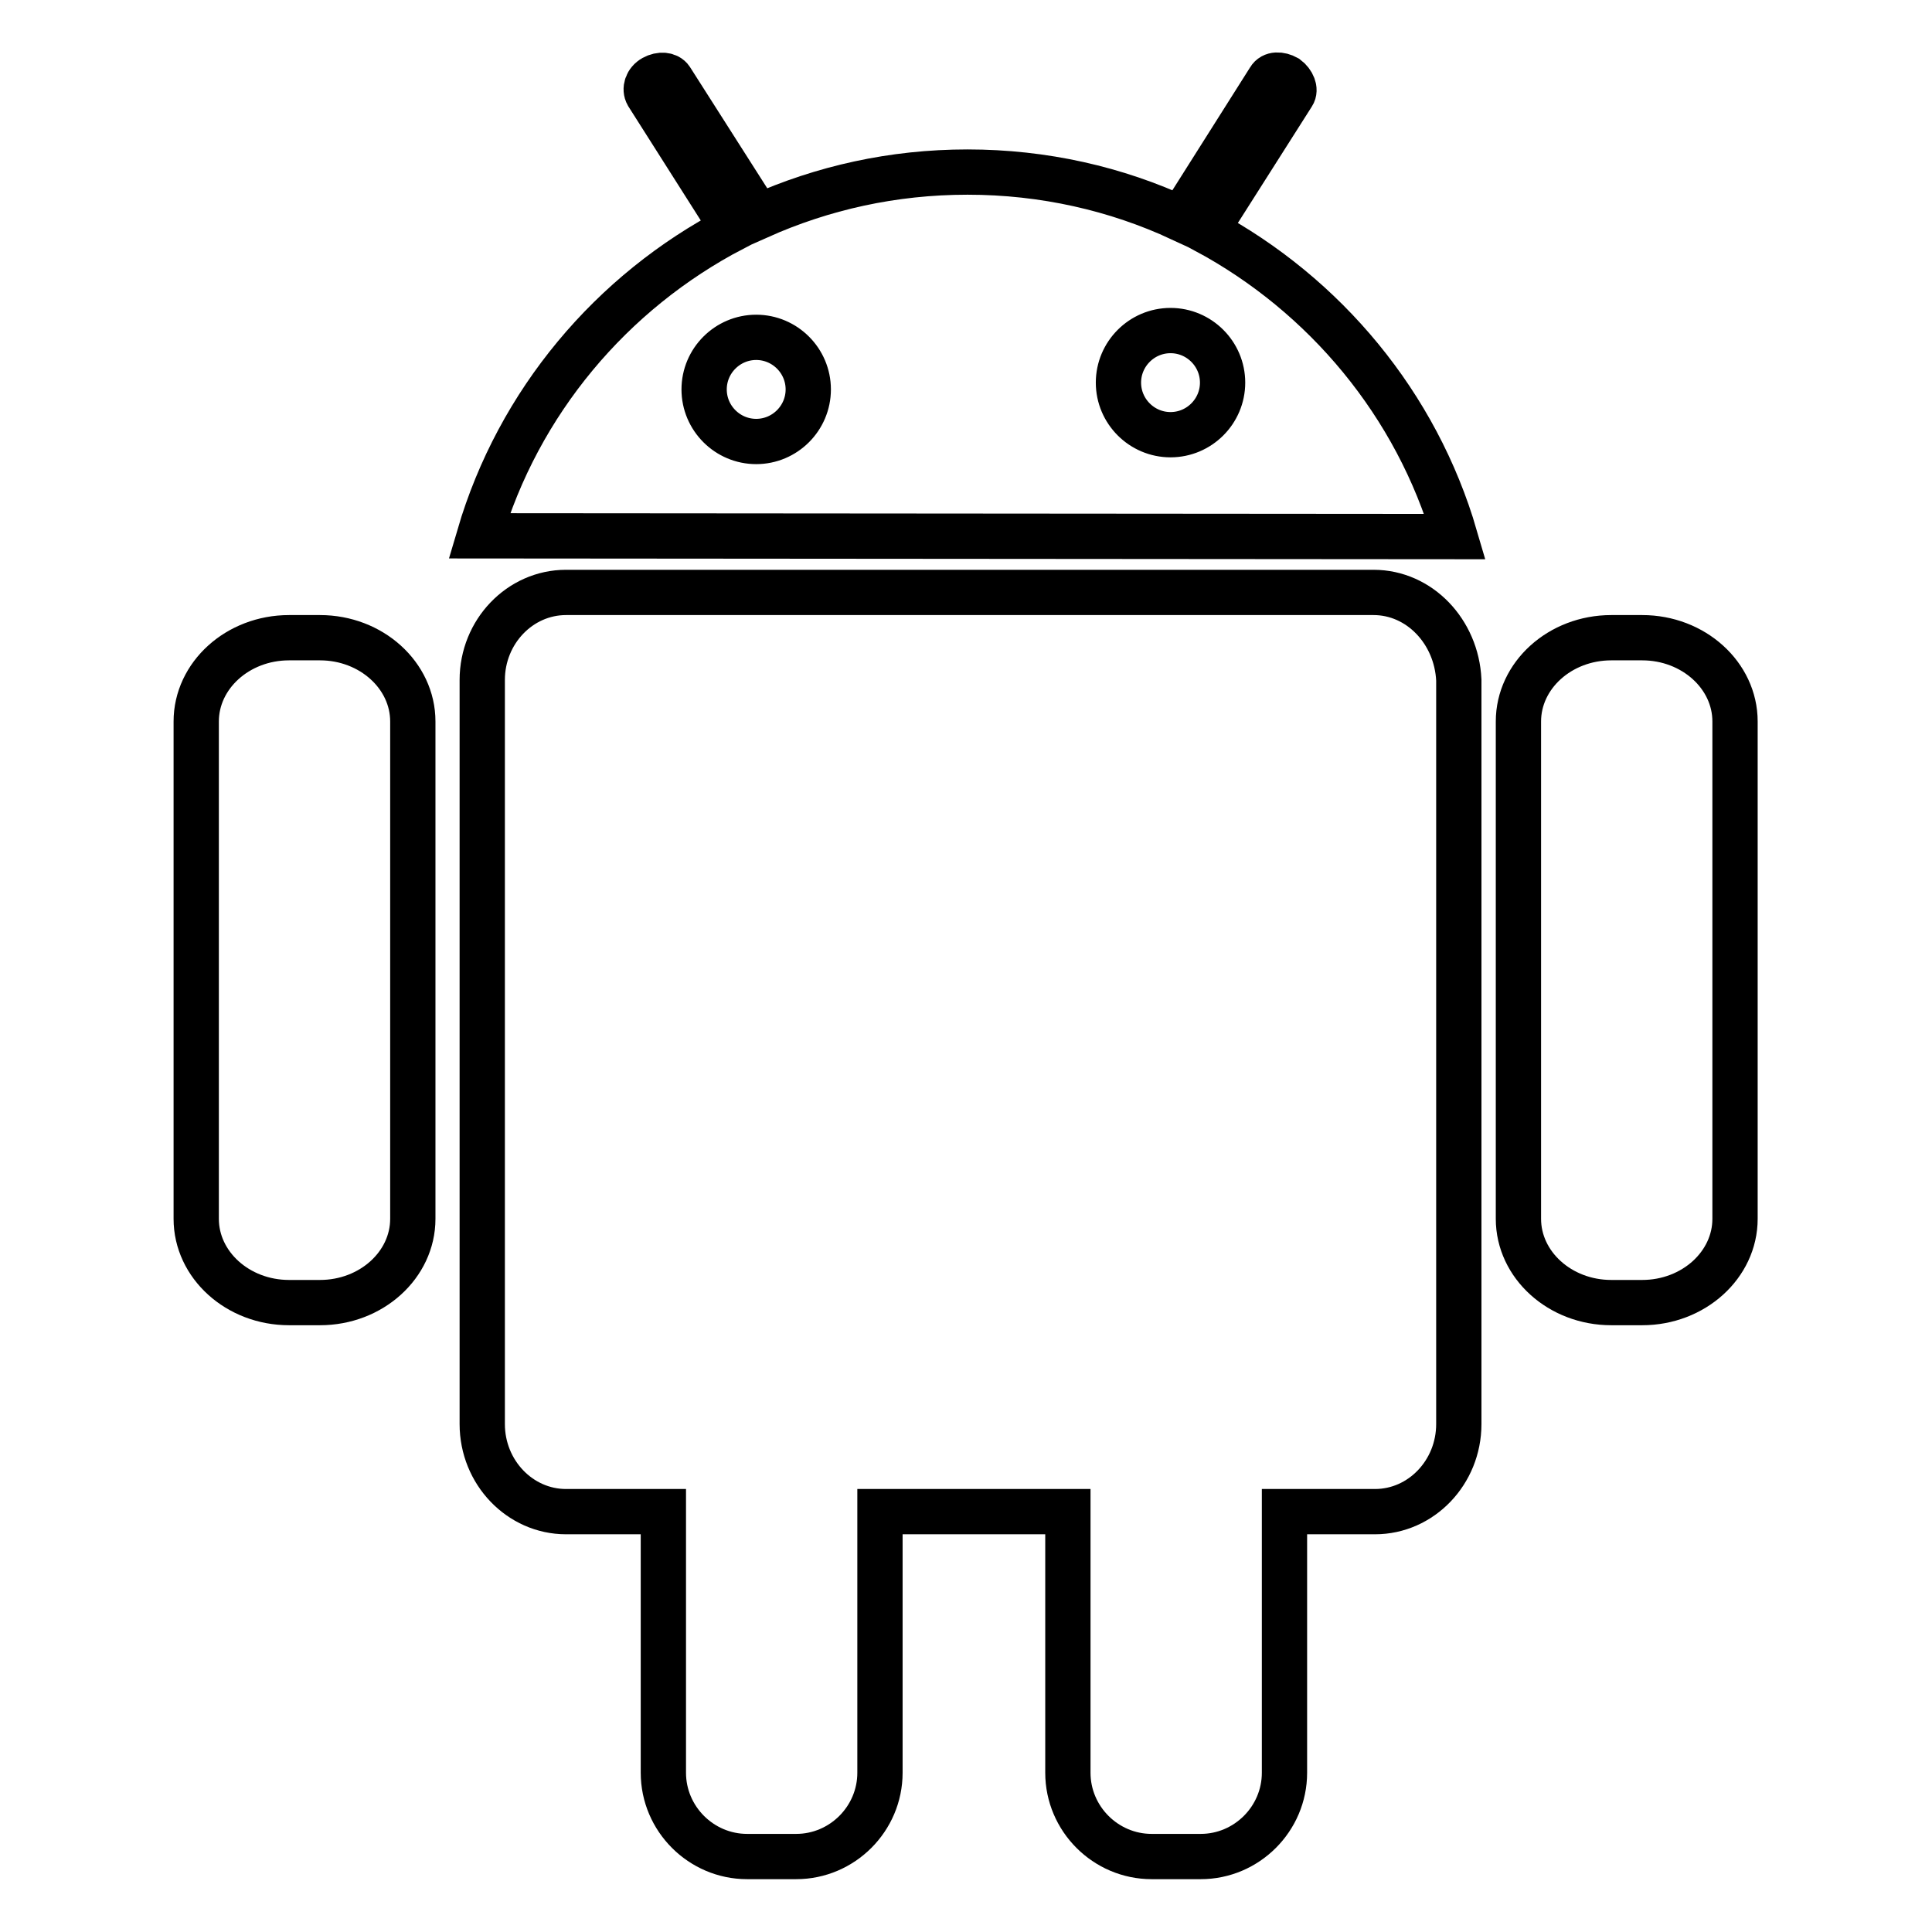
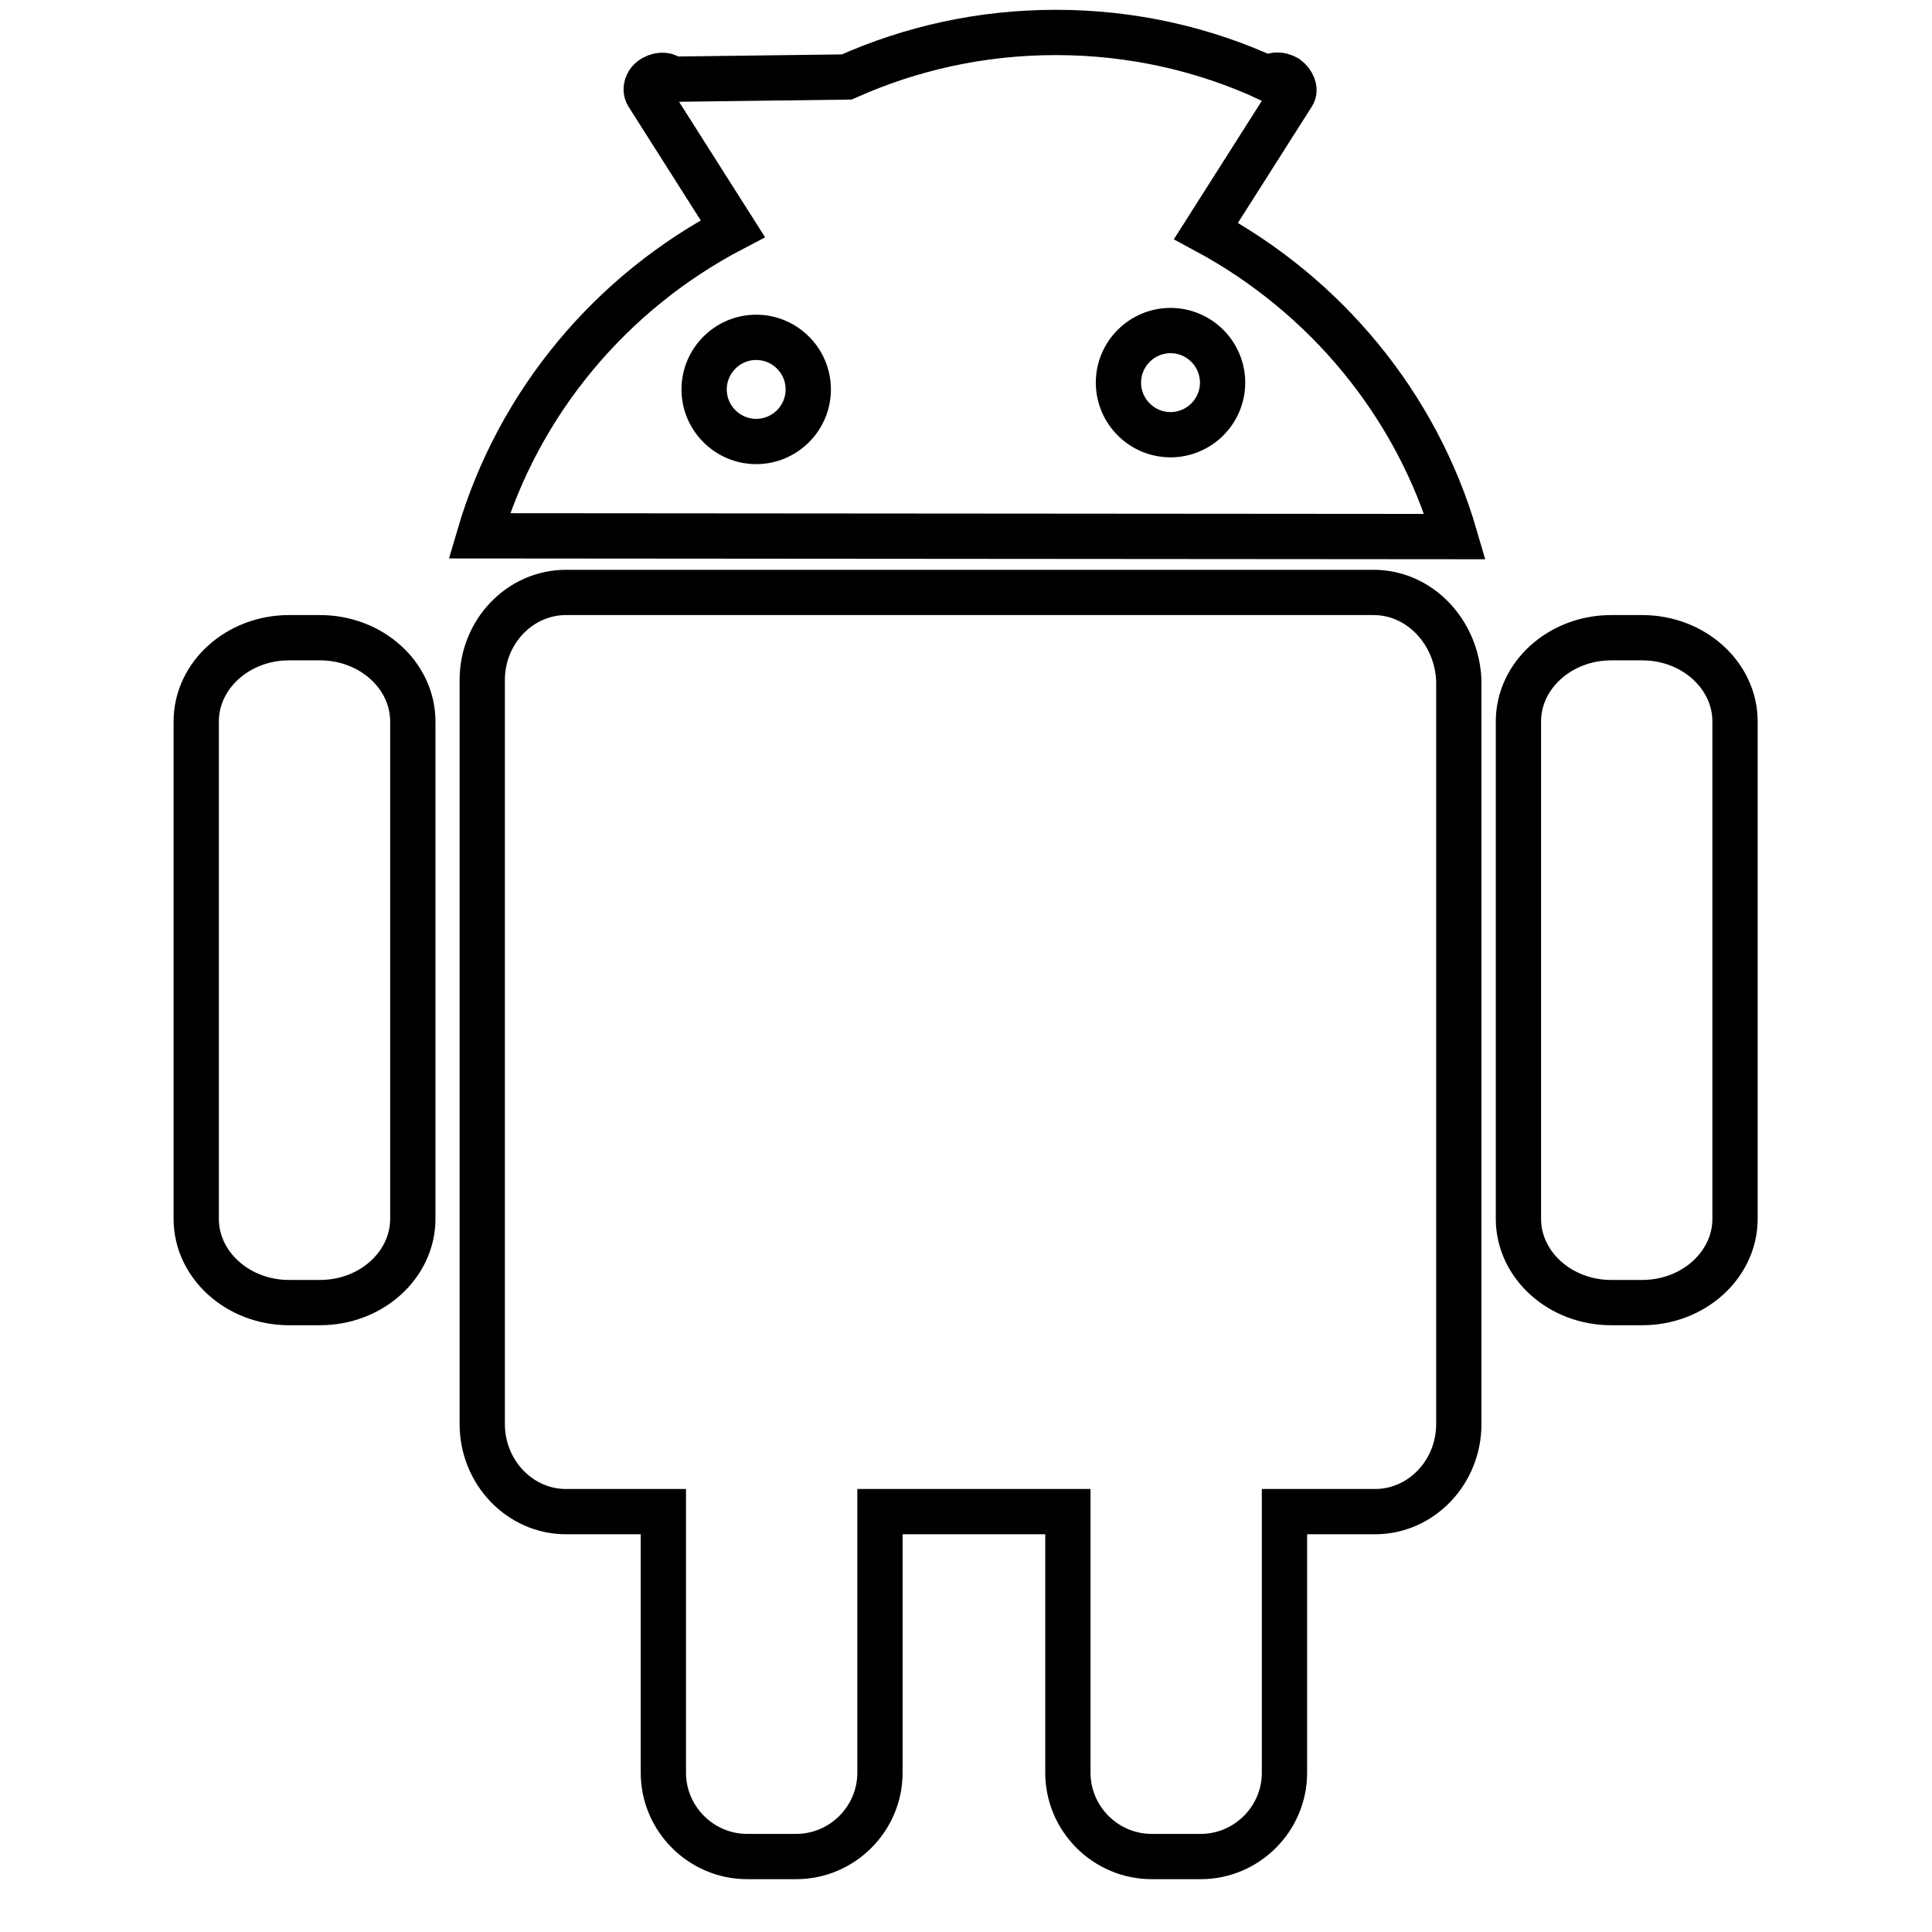
<svg xmlns="http://www.w3.org/2000/svg" version="1.1" x="0px" y="0px" viewBox="0 0 256 256" enable-background="new 0 0 256 256" xml:space="preserve">
  <g>
-     <path stroke-width="6" fill-opacity="0" stroke="#000000" d="M182,78.5H75c-6.1,0-11.1,5.2-11.1,11.6v98.6c0,6.4,5,11.6,11.1,11.6h12.9v34.6c0,6.1,5,11.1,11.1,11.1h6.5 c6.1,0,11.1-5,11.1-11.1v-34.6h24.9v34.6c0,6.1,5,11.1,11.1,11.1h6.5c6.1,0,11.1-5,11.1-11.1v-34.6h12c6.1,0,11.1-5.2,11.1-11.6 V90.1C193,83.7,188.1,78.5,182,78.5z M229.9,161.5c0,6.1-5.5,11.1-12.3,11.1h-4.1c-6.8,0-12.3-5-12.3-11.1V95.6 c0-6.1,5.5-11.1,12.3-11.1h4.1c6.8,0,12.3,5,12.3,11.1V161.5z M54.7,161.5c0,6.1-5.5,11.1-12.3,11.1h-4.1c-6.8,0-12.3-5-12.3-11.1 V95.6c0-6.1,5.5-11.1,12.3-11.1h4.1c6.8,0,12.3,5,12.3,11.1V161.5z M159.8,30.6l11.5-18.1c0.4-0.6,0-1.6-0.8-2.2 c-0.9-0.5-1.9-0.5-2.3,0.2L156.5,29c-8.6-4-18.2-6.2-28.3-6.2c-9.9,0-19.2,2.1-27.7,5.9L88.9,10.5c-0.4-0.6-1.4-0.7-2.3-0.2 c-0.9,0.5-1.2,1.5-0.8,2.2l11.3,17.8C81,38.7,68.7,53.3,63.5,71l129.3,0.1C187.7,53.6,175.6,39.1,159.8,30.6z M100.2,58.5 c-3.8,0-6.9-3.1-6.9-6.9c0-3.8,3.1-6.9,6.9-6.9c3.8,0,6.9,3.1,6.9,6.9C107.1,55.4,104,58.5,100.2,58.5z M155.1,57.6 c-3.8,0-6.9-3.1-6.9-6.9s3.1-6.9,6.9-6.9s6.9,3.1,6.9,6.9S158.9,57.6,155.1,57.6z" />
+     <path stroke-width="6" fill-opacity="0" stroke="#000000" d="M182,78.5H75c-6.1,0-11.1,5.2-11.1,11.6v98.6c0,6.4,5,11.6,11.1,11.6h12.9v34.6c0,6.1,5,11.1,11.1,11.1h6.5 c6.1,0,11.1-5,11.1-11.1v-34.6h24.9v34.6c0,6.1,5,11.1,11.1,11.1h6.5c6.1,0,11.1-5,11.1-11.1v-34.6h12c6.1,0,11.1-5.2,11.1-11.6 V90.1C193,83.7,188.1,78.5,182,78.5z M229.9,161.5c0,6.1-5.5,11.1-12.3,11.1h-4.1c-6.8,0-12.3-5-12.3-11.1V95.6 c0-6.1,5.5-11.1,12.3-11.1h4.1c6.8,0,12.3,5,12.3,11.1V161.5z M54.7,161.5c0,6.1-5.5,11.1-12.3,11.1h-4.1c-6.8,0-12.3-5-12.3-11.1 V95.6c0-6.1,5.5-11.1,12.3-11.1h4.1c6.8,0,12.3,5,12.3,11.1V161.5z M159.8,30.6l11.5-18.1c0.4-0.6,0-1.6-0.8-2.2 c-0.9-0.5-1.9-0.5-2.3,0.2c-8.6-4-18.2-6.2-28.3-6.2c-9.9,0-19.2,2.1-27.7,5.9L88.9,10.5c-0.4-0.6-1.4-0.7-2.3-0.2 c-0.9,0.5-1.2,1.5-0.8,2.2l11.3,17.8C81,38.7,68.7,53.3,63.5,71l129.3,0.1C187.7,53.6,175.6,39.1,159.8,30.6z M100.2,58.5 c-3.8,0-6.9-3.1-6.9-6.9c0-3.8,3.1-6.9,6.9-6.9c3.8,0,6.9,3.1,6.9,6.9C107.1,55.4,104,58.5,100.2,58.5z M155.1,57.6 c-3.8,0-6.9-3.1-6.9-6.9s3.1-6.9,6.9-6.9s6.9,3.1,6.9,6.9S158.9,57.6,155.1,57.6z" />
  </g>
</svg>